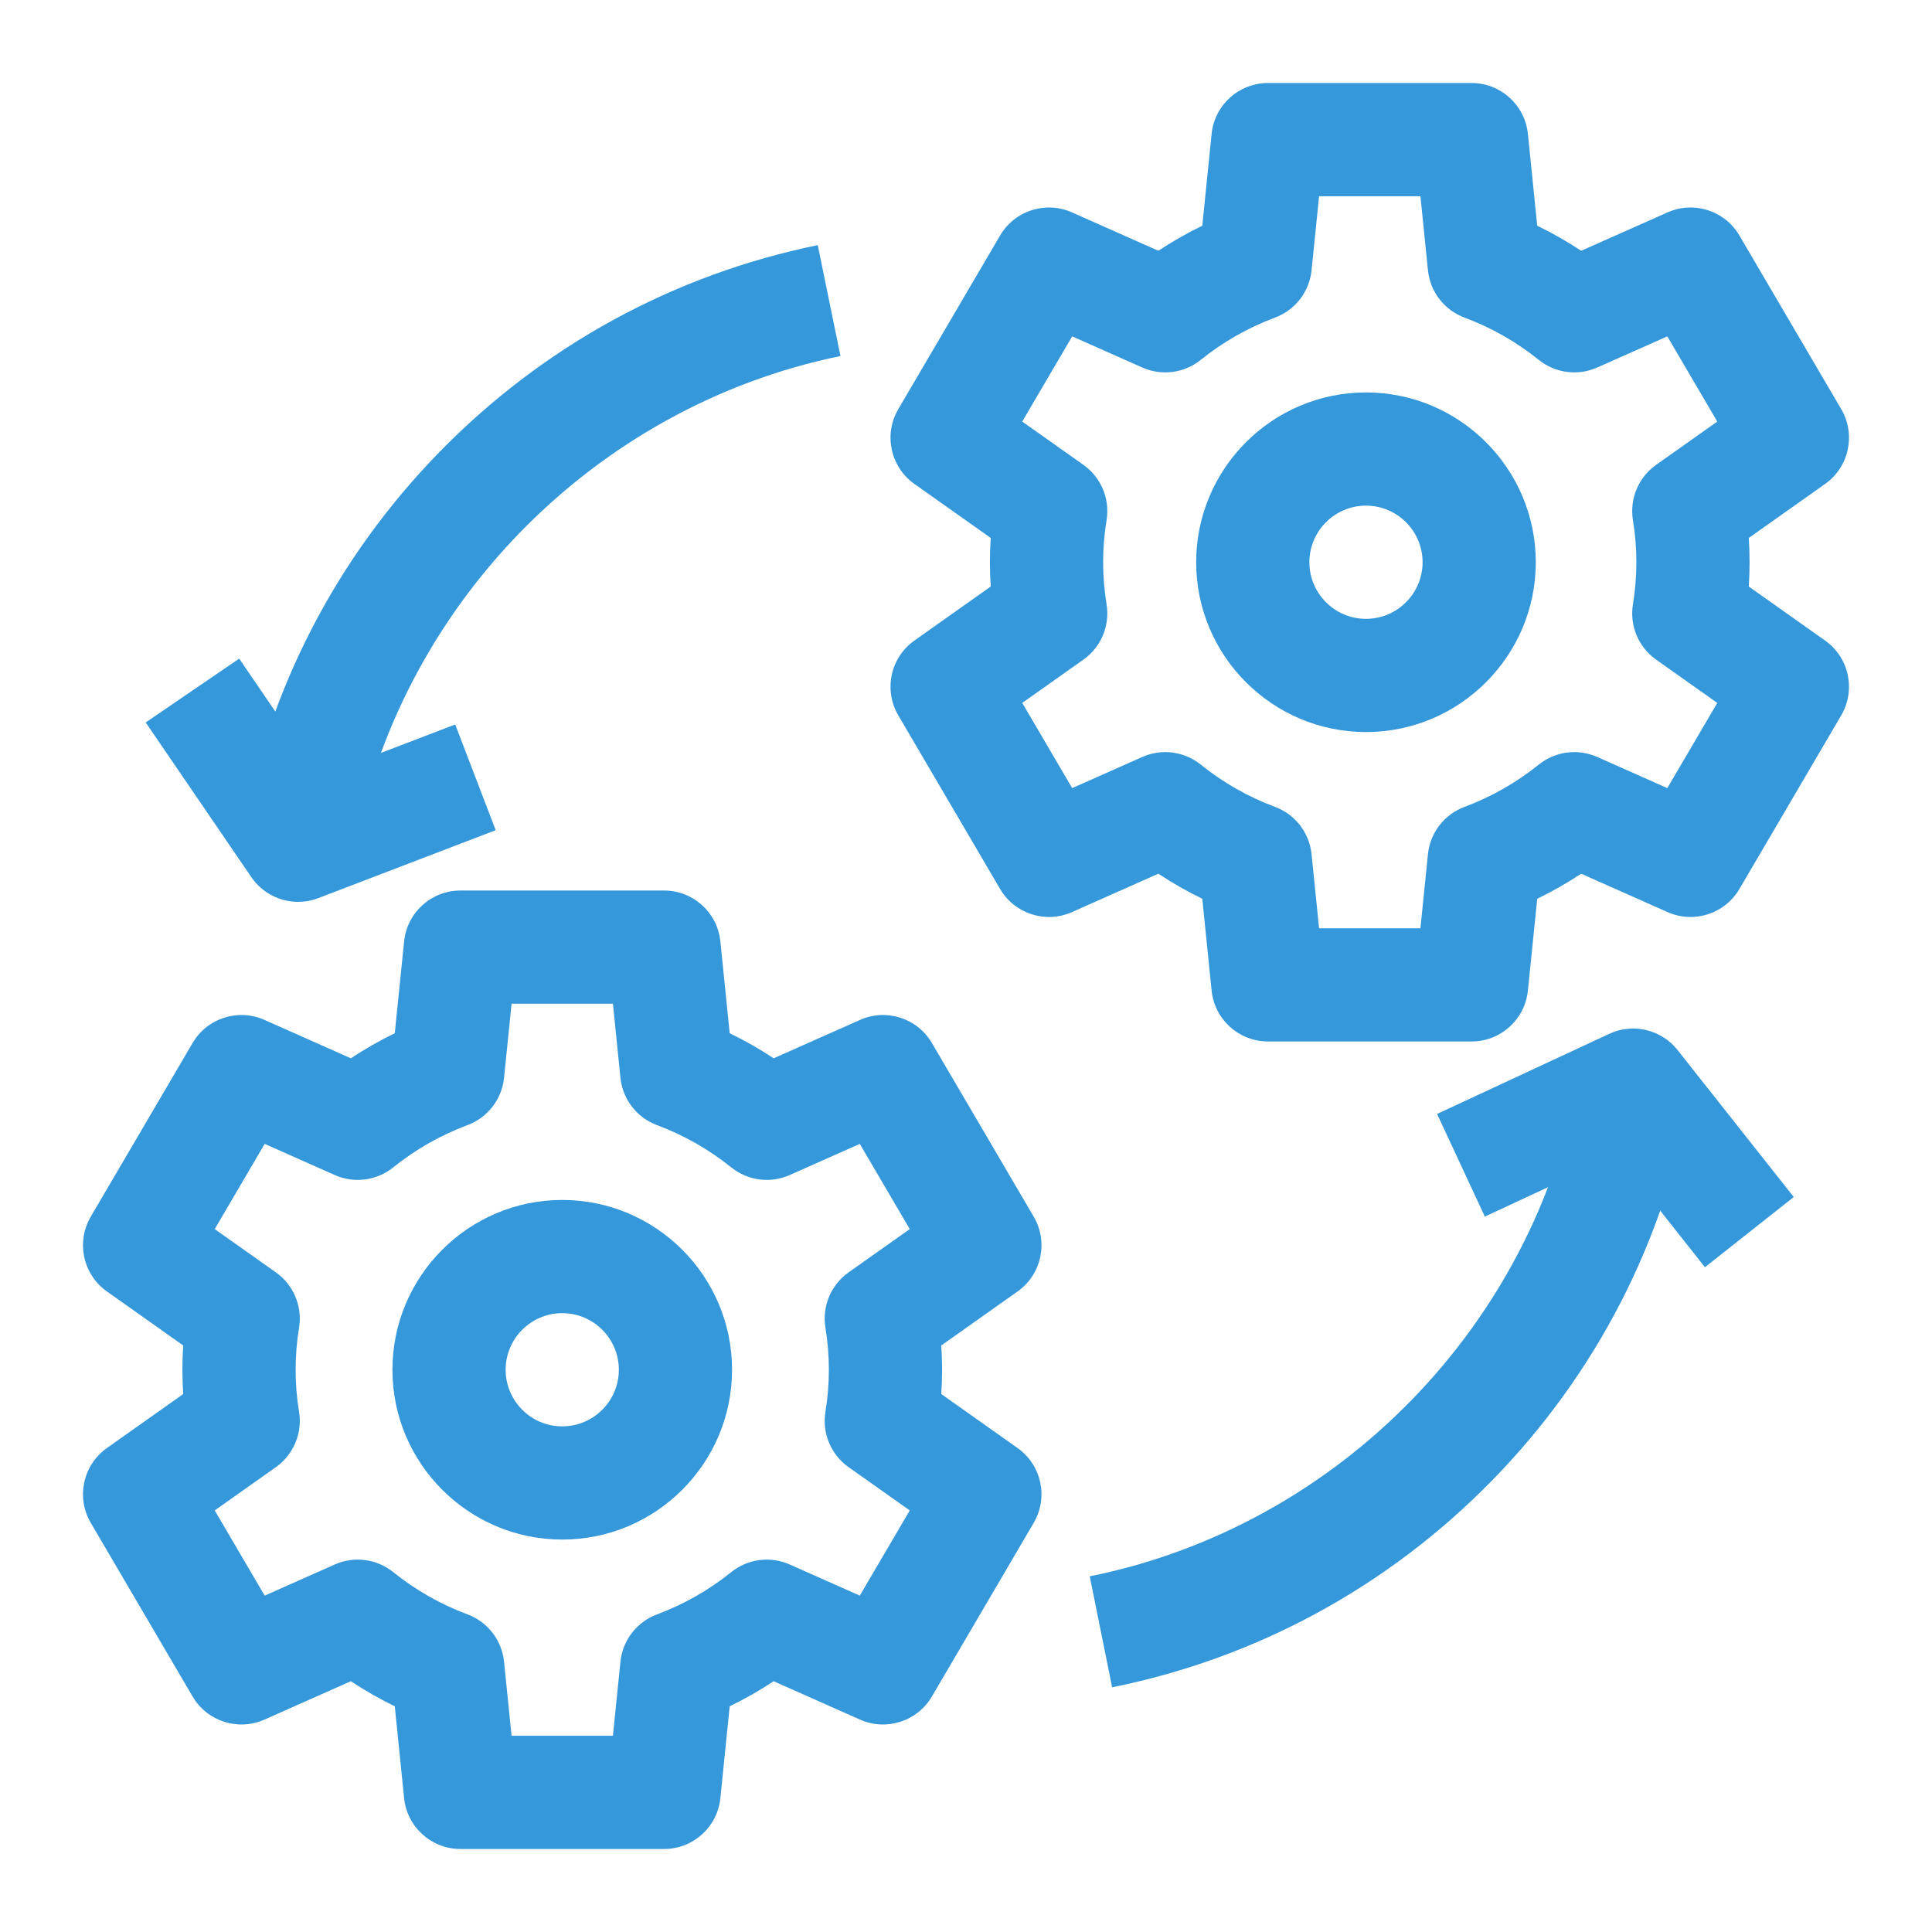
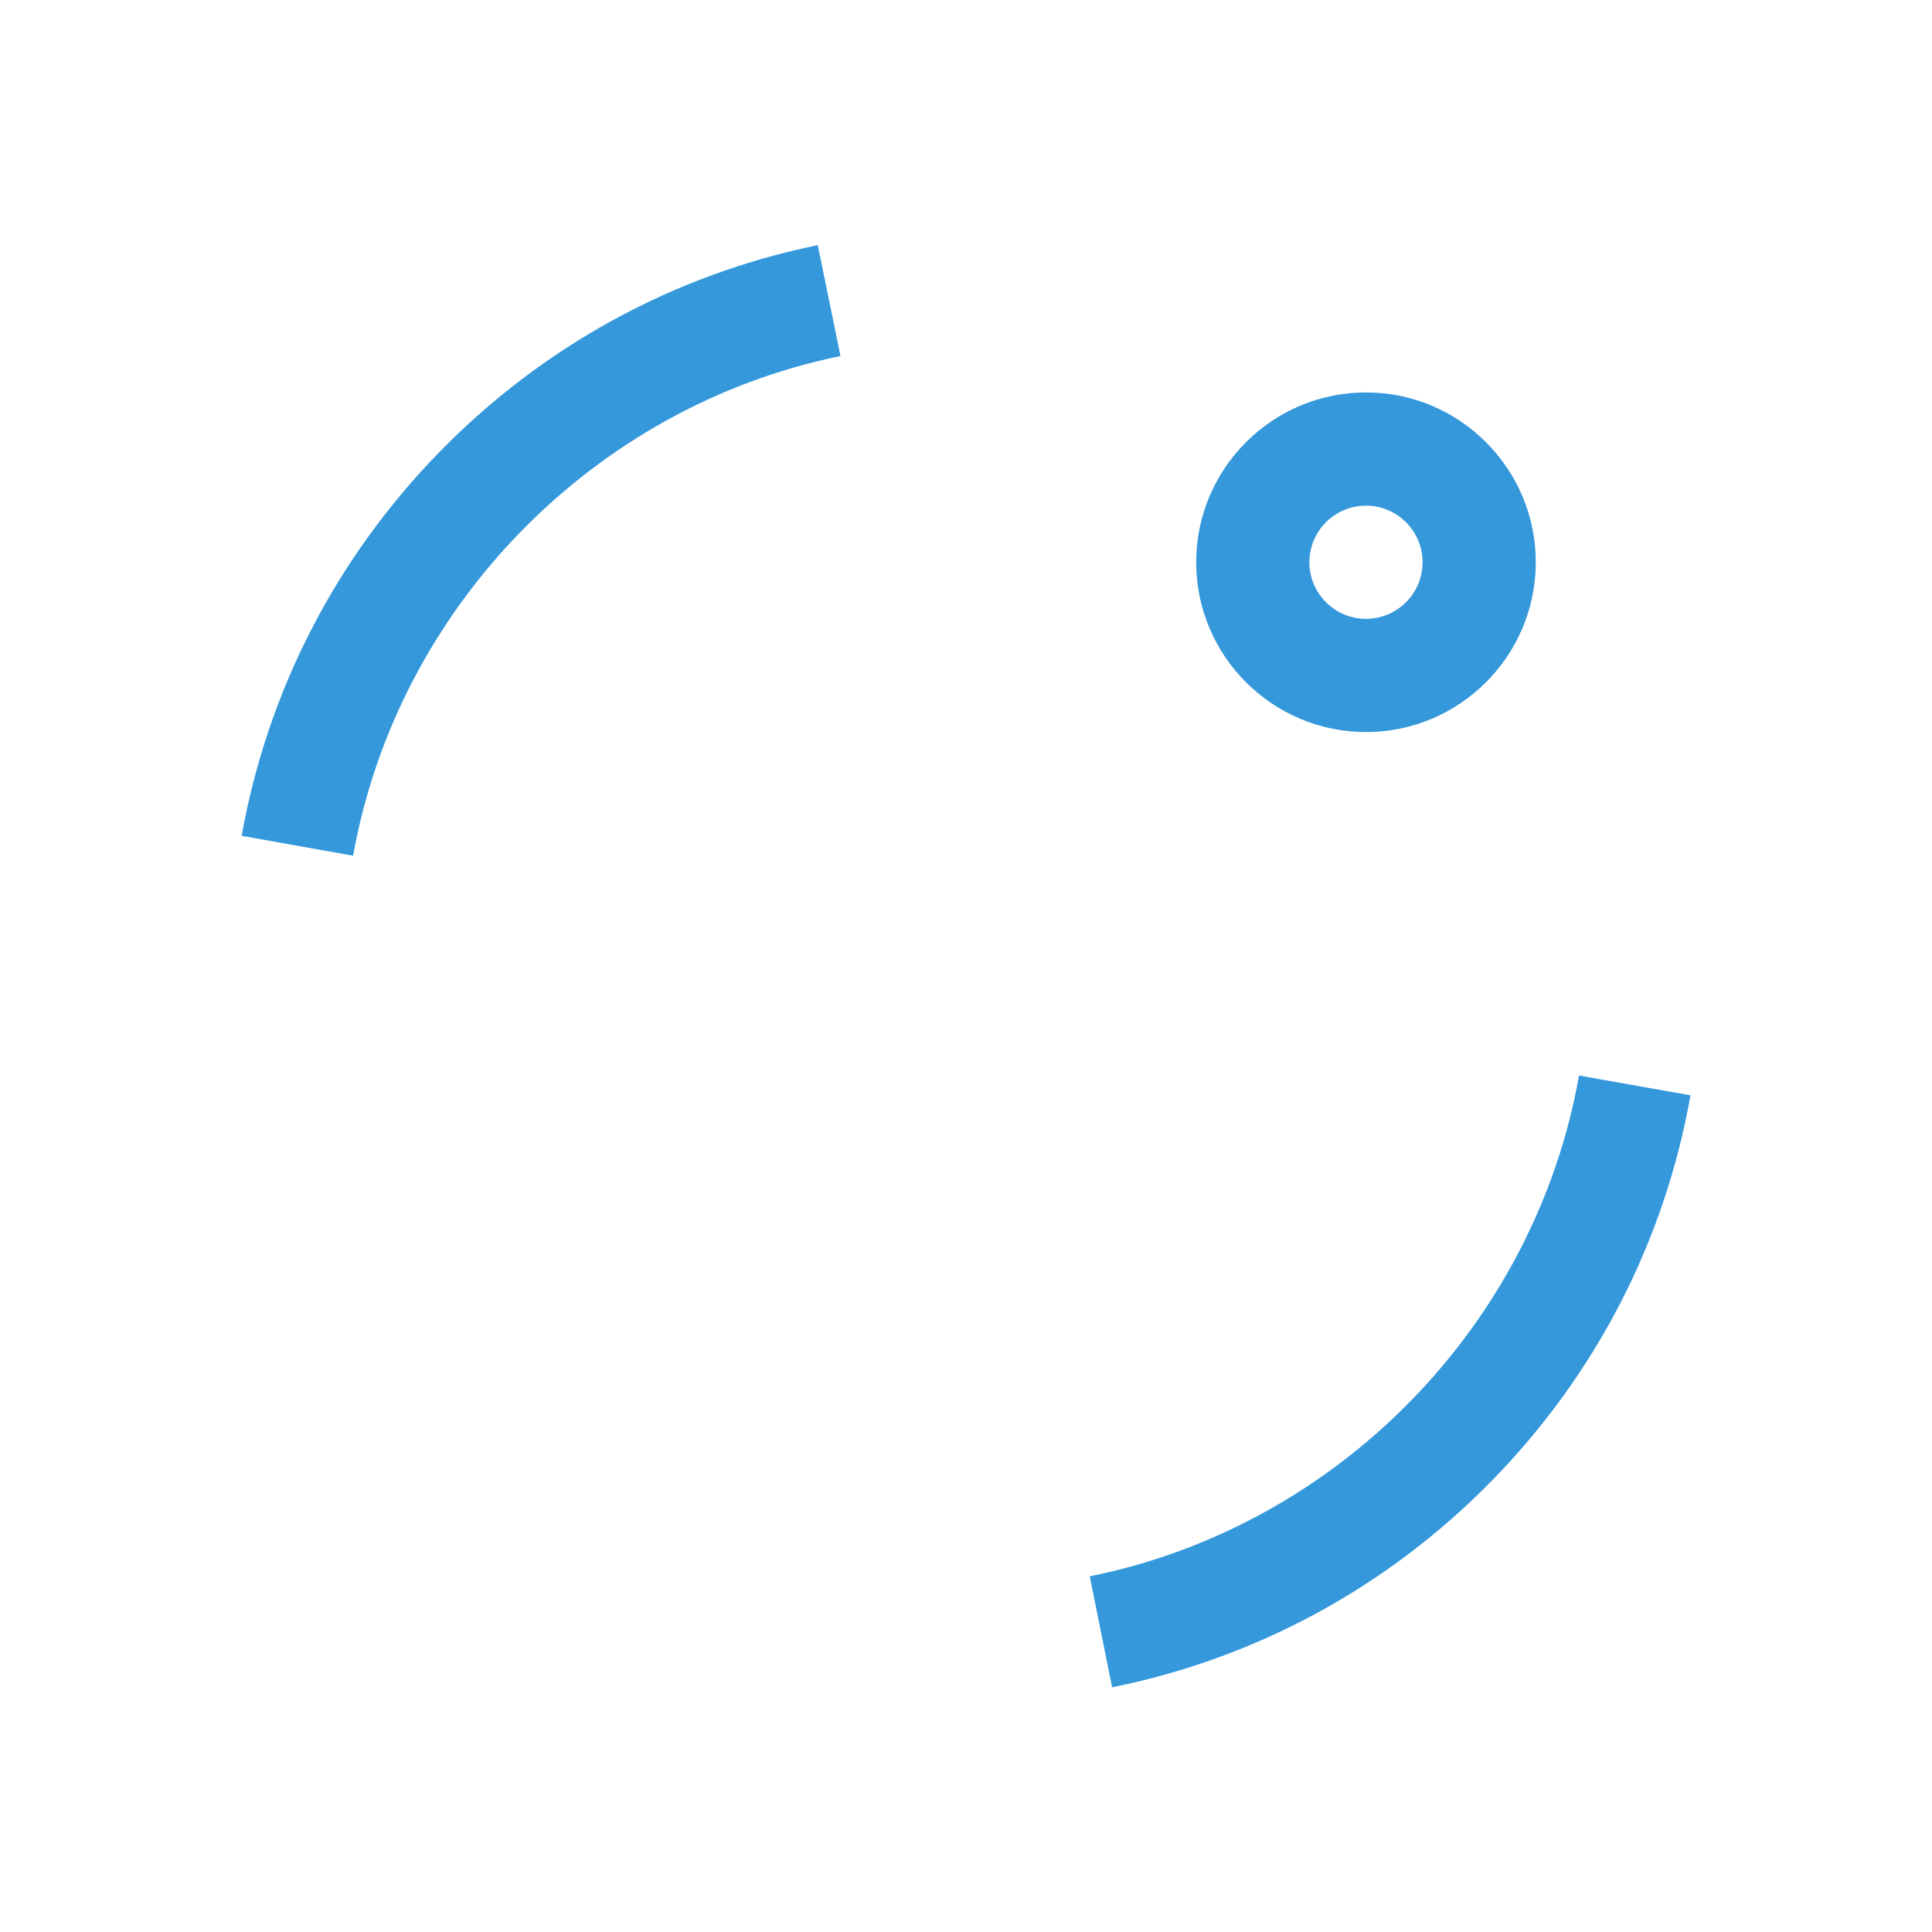
<svg xmlns="http://www.w3.org/2000/svg" height="100px" width="100px" fill="#3498db" x="0px" y="0px" viewBox="0 0 512 512" style="enable-background:new 0 0 512 512;" xml:space="preserve">
  <g>
    <g>
      <g>
-         <path d="M175.983,490h-53.967c-7.697,0-14.146-5.826-14.923-13.484l-2.471-24.333c-4.027-1.954-7.916-4.172-11.646-6.643     l-22.902,10.177c-6.977,3.097-15.169,0.465-19.03-6.12l-26.983-46.019c-3.939-6.717-2.083-15.331,4.273-19.83l20.22-14.313     c-0.141-2.146-0.211-4.295-0.211-6.436s0.071-4.289,0.211-6.436l-20.22-14.313c-6.356-4.499-8.212-13.113-4.273-19.83     l26.983-46.019c3.861-6.585,12.056-9.218,19.03-6.12l22.902,10.177c3.73-2.471,7.619-4.688,11.646-6.643l2.471-24.333     c0.778-7.658,7.226-13.484,14.923-13.484h53.967c7.697,0,14.146,5.826,14.923,13.484l2.471,24.333     c4.027,1.954,7.916,4.172,11.646,6.643l22.902-10.177c6.974-3.099,15.168-0.466,19.03,6.12l26.983,46.019     c3.939,6.717,2.083,15.331-4.273,19.83l-20.22,14.313c0.141,2.146,0.211,4.295,0.211,6.436s-0.071,4.289-0.211,6.436     l20.22,14.313c6.356,4.499,8.213,13.113,4.273,19.83l-26.983,46.019c-3.862,6.585-12.055,9.218-19.03,6.12l-22.902-10.177     c-3.73,2.471-7.619,4.688-11.646,6.643l-2.471,24.333C190.129,484.174,183.681,490,175.983,490z M135.57,460h26.859l1.993-19.627     c0.577-5.681,4.33-10.542,9.68-12.538c7.136-2.662,13.758-6.432,19.684-11.204c4.377-3.526,10.362-4.308,15.499-2.025     l18.572,8.253l13.239-22.578l-16.212-11.476c-4.684-3.314-7.065-9.012-6.136-14.674c0.604-3.676,0.91-7.421,0.91-11.131     s-0.306-7.455-0.91-11.131c-0.93-5.662,1.452-11.359,6.136-14.674l16.212-11.476l-13.239-22.578l-18.572,8.253     c-5.139,2.282-11.121,1.501-15.499-2.025c-5.926-4.772-12.548-8.542-19.684-11.204c-5.351-1.996-9.103-6.857-9.68-12.538     L162.43,266H135.57l-1.993,19.627c-0.577,5.681-4.33,10.542-9.68,12.538c-7.136,2.662-13.758,6.432-19.684,11.204     c-4.378,3.526-10.362,4.308-15.499,2.025l-18.572-8.253L56.904,325.72l16.212,11.476c4.684,3.314,7.065,9.012,6.136,14.674     c-0.604,3.676-0.91,7.421-0.91,11.131s0.306,7.455,0.91,11.131c0.93,5.662-1.452,11.359-6.136,14.674L56.904,400.28     l13.239,22.578l18.572-8.253c5.139-2.282,11.121-1.501,15.499,2.025c5.926,4.772,12.548,8.542,19.684,11.204     c5.351,1.996,9.103,6.857,9.68,12.538L135.57,460z" />
-         <path d="M149,408c-24.813,0-45-20.187-45-45s20.187-45,45-45s45,20.187,45,45S173.813,408,149,408z M149,348     c-8.271,0-15,6.729-15,15s6.729,15,15,15s15-6.729,15-15S157.271,348,149,348z" />
-       </g>
+         </g>
      <g>
-         <path d="M389.983,276h-53.967c-7.697,0-14.146-5.826-14.923-13.484l-2.472-24.333c-4.026-1.954-7.916-4.172-11.646-6.643     l-22.901,10.177c-6.979,3.099-15.17,0.465-19.03-6.12l-26.983-46.019c-3.939-6.717-2.083-15.331,4.273-19.83l20.22-14.313     c-0.141-2.146-0.211-4.294-0.211-6.436s0.07-4.29,0.211-6.436l-20.22-14.313c-6.356-4.499-8.212-13.113-4.273-19.83     l26.983-46.019c3.86-6.584,12.051-9.221,19.03-6.12l22.901,10.177c3.73-2.471,7.62-4.688,11.646-6.643l2.472-24.333     C321.871,27.826,328.319,22,336.017,22h53.967c7.697,0,14.146,5.826,14.923,13.484l2.472,24.333     c4.026,1.954,7.916,4.172,11.646,6.643l22.901-10.177c6.979-3.1,15.169-0.465,19.03,6.12l26.983,46.019     c3.939,6.717,2.083,15.331-4.273,19.83l-20.22,14.313c0.141,2.146,0.211,4.294,0.211,6.436s-0.07,4.29-0.211,6.436l20.22,14.313     c6.356,4.499,8.213,13.113,4.273,19.83l-26.983,46.019c-3.861,6.584-12.054,9.218-19.03,6.12l-22.901-10.177     c-3.73,2.471-7.62,4.688-11.646,6.643l-2.472,24.333C404.129,270.174,397.681,276,389.983,276z M349.57,246h26.859l1.993-19.627     c0.576-5.681,4.329-10.542,9.68-12.538c7.136-2.662,13.759-6.432,19.685-11.204c4.379-3.528,10.363-4.308,15.499-2.025     l18.571,8.252l13.239-22.577l-16.213-11.476c-4.684-3.315-7.066-9.013-6.136-14.675c0.604-3.671,0.909-7.416,0.909-11.13     s-0.306-7.459-0.909-11.13c-0.931-5.662,1.452-11.359,6.136-14.675l16.213-11.476l-13.239-22.577l-18.571,8.252     c-5.136,2.282-11.119,1.502-15.499-2.025c-5.926-4.772-12.549-8.542-19.685-11.204c-5.351-1.996-9.104-6.857-9.68-12.538     L376.43,52H349.57l-1.993,19.627c-0.576,5.681-4.329,10.542-9.68,12.538c-7.136,2.662-13.759,6.432-19.685,11.204     c-4.38,3.526-10.365,4.307-15.499,2.025l-18.571-8.252l-13.239,22.577l16.213,11.476c4.684,3.315,7.066,9.013,6.136,14.675     c-0.604,3.671-0.909,7.416-0.909,11.13s0.306,7.459,0.909,11.13c0.931,5.662-1.452,11.359-6.136,14.675l-16.213,11.476     l13.239,22.577l18.571-8.252c5.137-2.281,11.12-1.501,15.499,2.025c5.926,4.772,12.549,8.542,19.685,11.204     c5.351,1.996,9.104,6.857,9.68,12.538L349.57,246z" />
        <path d="M362,194c-24.813,0-45-20.187-45-45s20.187-45,45-45s45,20.187,45,45S386.813,194,362,194z M362,134     c-8.271,0-15,6.729-15,15s6.729,15,15,15s15-6.729,15-15S370.271,134,362,134z" />
      </g>
      <g>
        <path d="M93.578,226.774l-29.532-5.275c6.869-38.458,24.998-73.633,52.425-101.722c27.384-28.045,62.048-47,100.246-54.815     l6.014,29.391C157.234,107.755,105.332,160.971,93.578,226.774z" />
-         <path d="M79.004,239.001c-4.846,0-9.531-2.354-12.392-6.542l-28-41l24.774-16.918l21.316,31.212l35.932-13.761l10.729,28.016     l-47,18C82.612,238.679,80.797,239.001,79.004,239.001z" />
      </g>
      <g>
-         <path d="M451.826,335.825l-23.441-29.65L393.5,322.409l-12.658-27.199l45.63-21.234c6.301-2.933,13.787-1.153,18.096,4.297     l30.792,38.947L451.826,335.825z" />
        <path d="M294.725,447.152l-5.928-29.408c65.826-13.27,117.933-66.604,129.66-132.714l29.539,5.24     c-6.849,38.605-25.03,73.899-52.58,102.068C367.906,420.465,333.089,439.419,294.725,447.152z" />
      </g>
    </g>
  </g>
</svg>